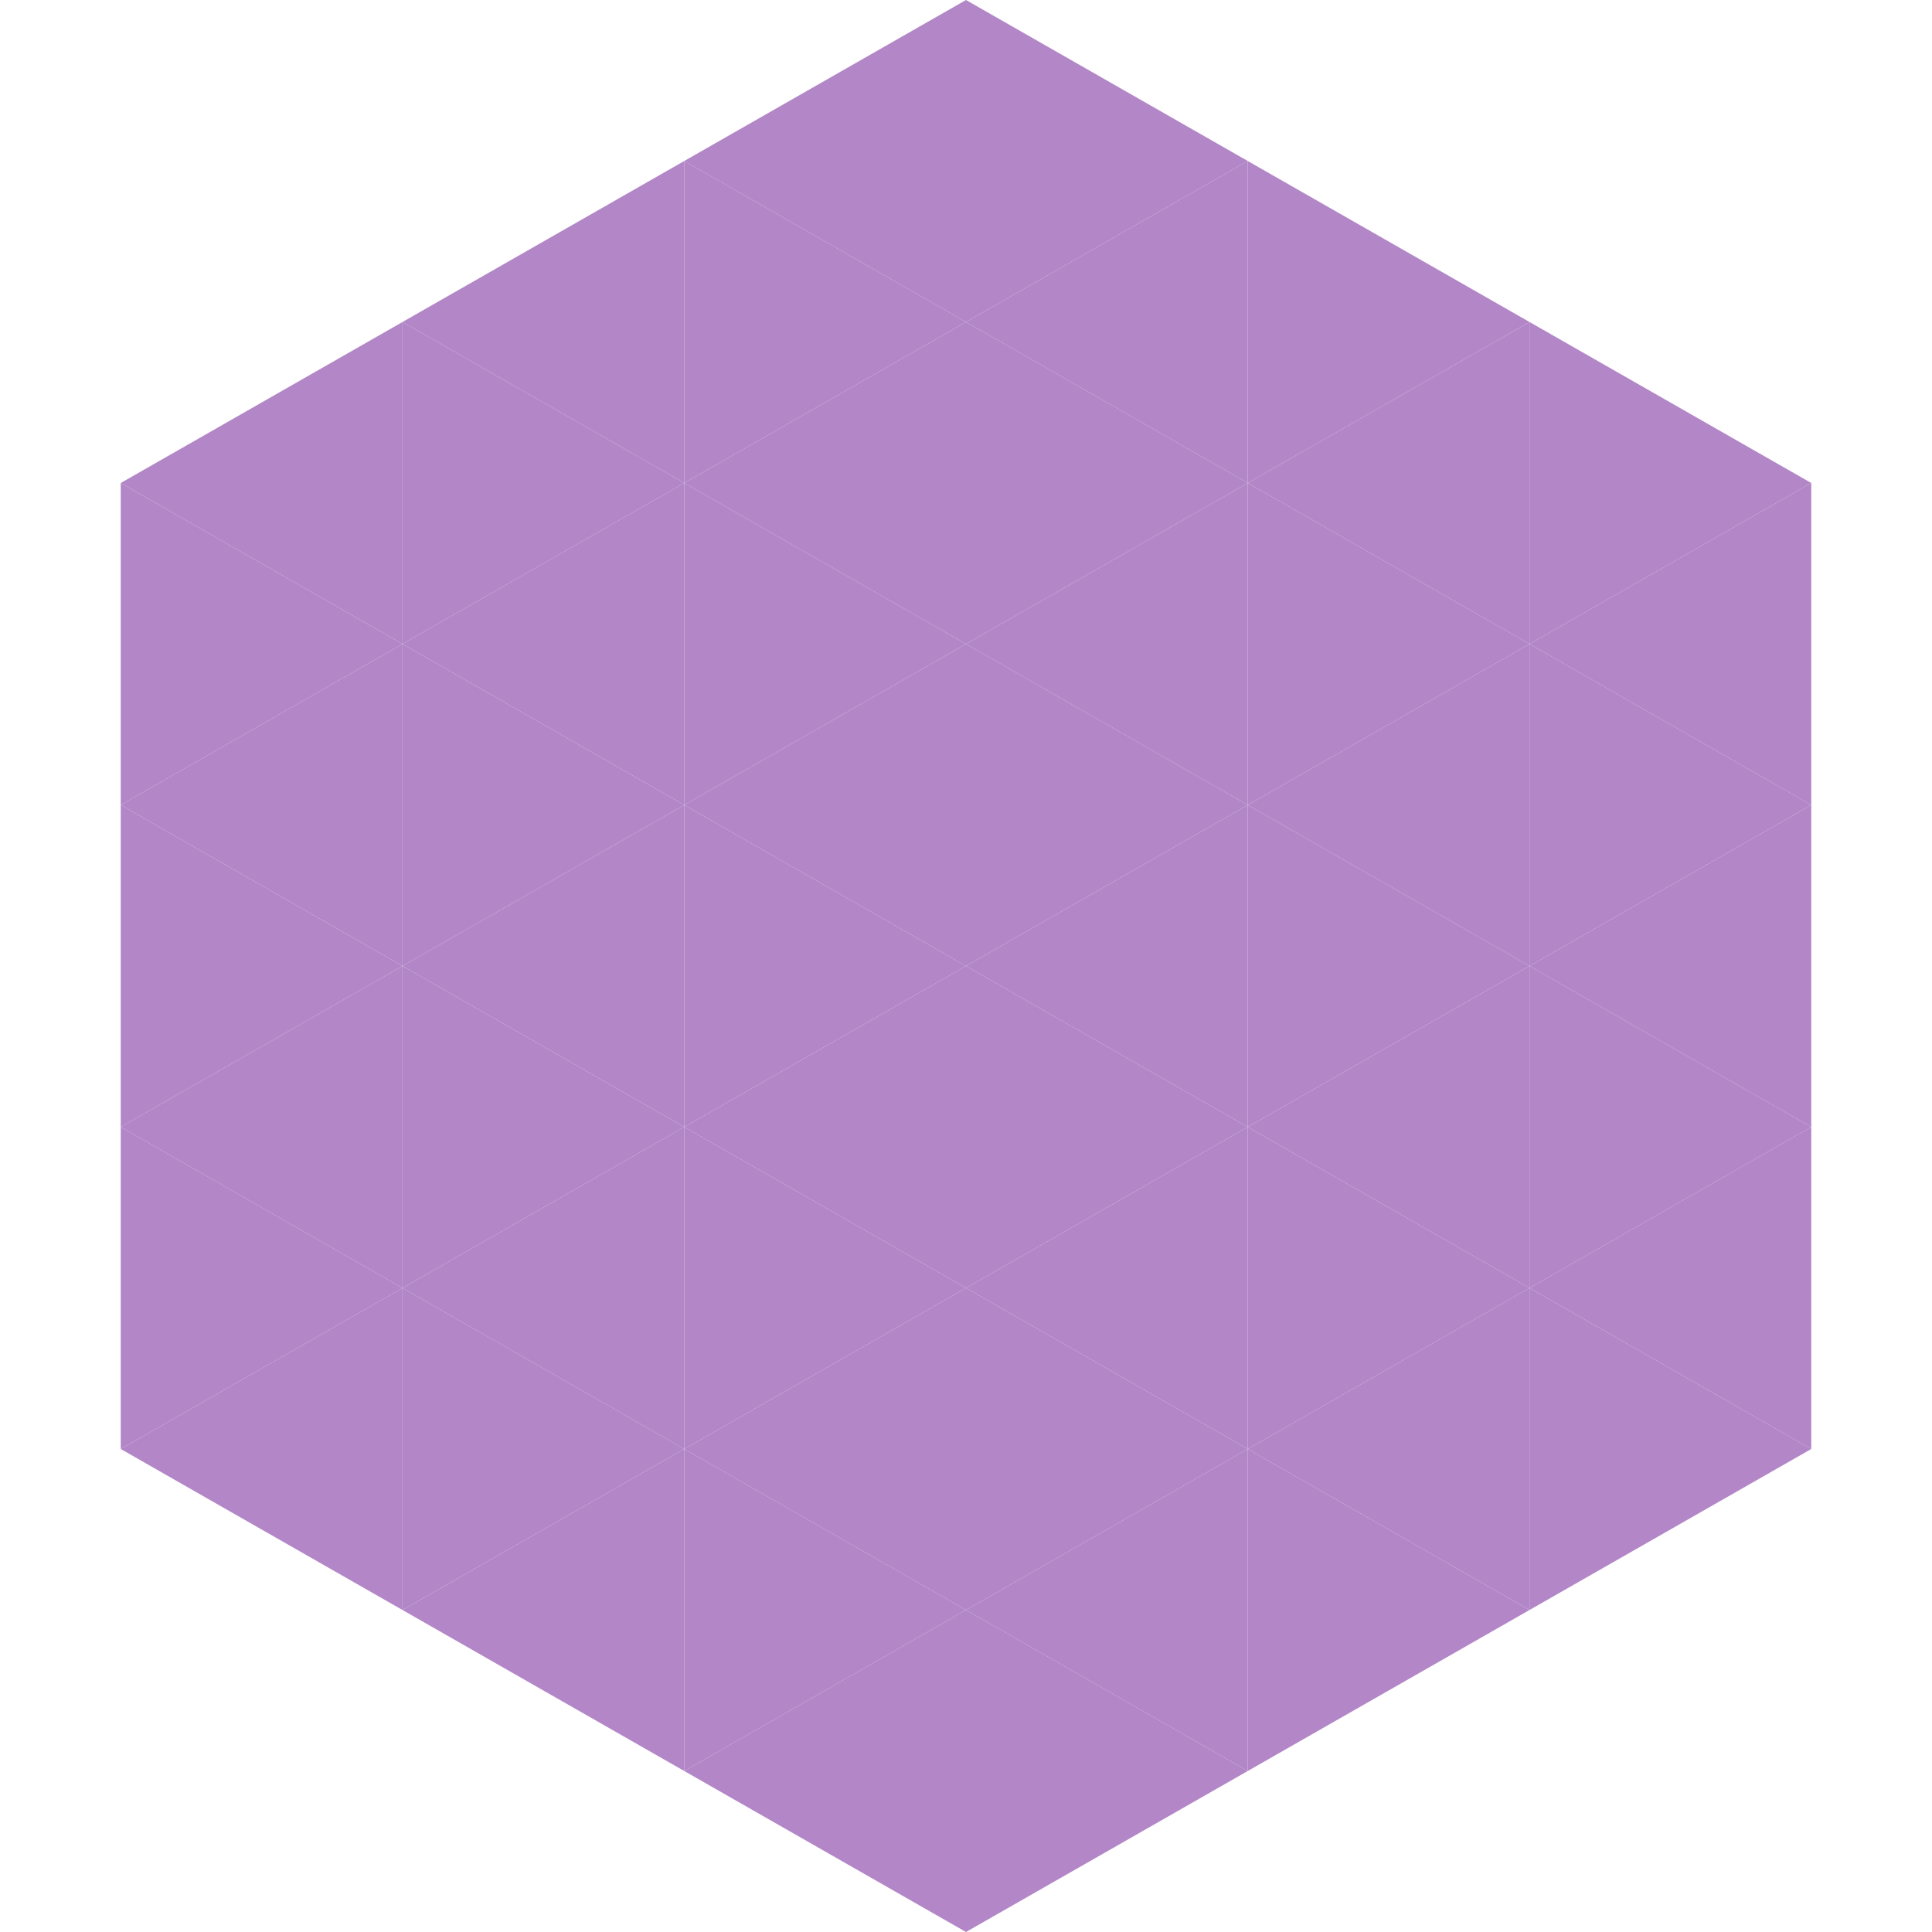
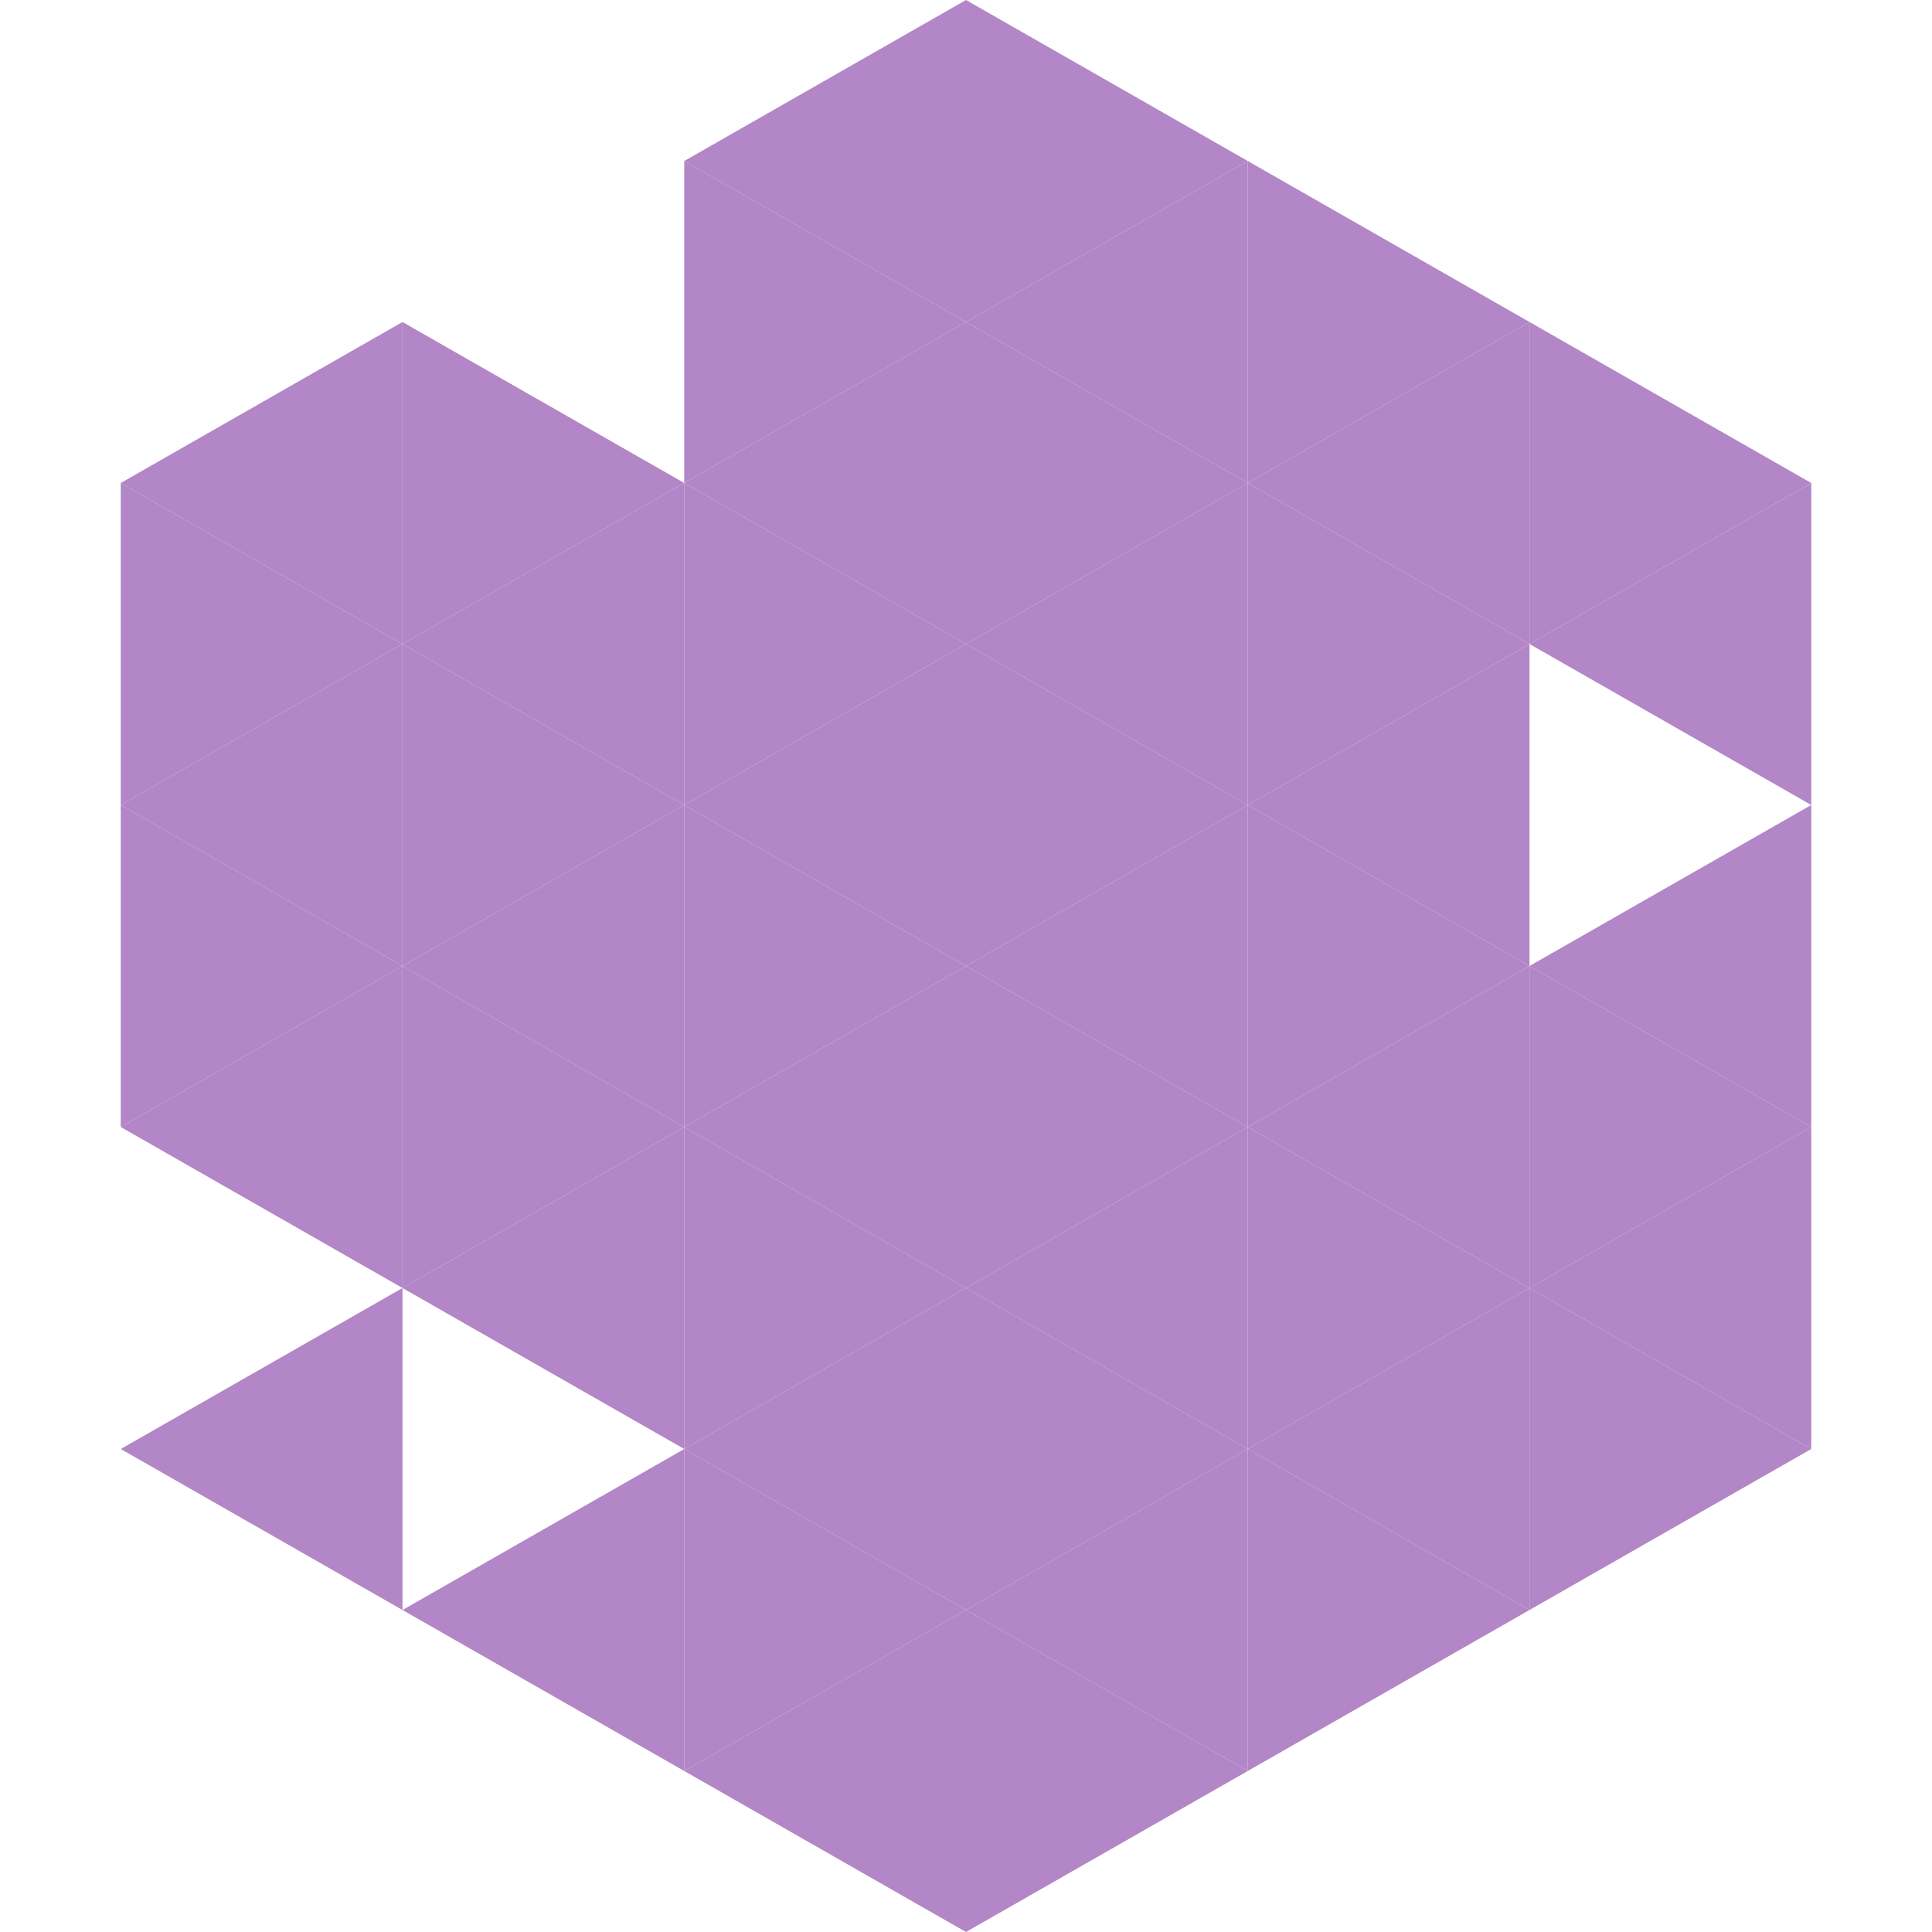
<svg xmlns="http://www.w3.org/2000/svg" width="240" height="240">
  <polygon points="50,40 15,60 50,80" style="fill:rgb(178,134,199)" />
  <polygon points="190,40 225,60 190,80" style="fill:rgb(178,134,199)" />
  <polygon points="15,60 50,80 15,100" style="fill:rgb(178,134,199)" />
  <polygon points="225,60 190,80 225,100" style="fill:rgb(178,134,199)" />
  <polygon points="50,80 15,100 50,120" style="fill:rgb(178,134,199)" />
-   <polygon points="190,80 225,100 190,120" style="fill:rgb(178,134,199)" />
  <polygon points="15,100 50,120 15,140" style="fill:rgb(178,134,199)" />
  <polygon points="225,100 190,120 225,140" style="fill:rgb(178,134,199)" />
  <polygon points="50,120 15,140 50,160" style="fill:rgb(178,134,199)" />
  <polygon points="190,120 225,140 190,160" style="fill:rgb(178,134,199)" />
-   <polygon points="15,140 50,160 15,180" style="fill:rgb(178,134,199)" />
  <polygon points="225,140 190,160 225,180" style="fill:rgb(178,134,199)" />
  <polygon points="50,160 15,180 50,200" style="fill:rgb(178,134,199)" />
  <polygon points="190,160 225,180 190,200" style="fill:rgb(178,134,199)" />
  <polygon points="15,180 50,200 15,220" style="fill:rgb(255,255,255); fill-opacity:0" />
  <polygon points="225,180 190,200 225,220" style="fill:rgb(255,255,255); fill-opacity:0" />
  <polygon points="50,0 85,20 50,40" style="fill:rgb(255,255,255); fill-opacity:0" />
  <polygon points="190,0 155,20 190,40" style="fill:rgb(255,255,255); fill-opacity:0" />
-   <polygon points="85,20 50,40 85,60" style="fill:rgb(178,134,199)" />
  <polygon points="155,20 190,40 155,60" style="fill:rgb(178,134,199)" />
  <polygon points="50,40 85,60 50,80" style="fill:rgb(178,134,199)" />
  <polygon points="190,40 155,60 190,80" style="fill:rgb(178,134,199)" />
  <polygon points="85,60 50,80 85,100" style="fill:rgb(178,134,199)" />
  <polygon points="155,60 190,80 155,100" style="fill:rgb(178,134,199)" />
  <polygon points="50,80 85,100 50,120" style="fill:rgb(178,134,199)" />
  <polygon points="190,80 155,100 190,120" style="fill:rgb(178,134,199)" />
  <polygon points="85,100 50,120 85,140" style="fill:rgb(178,134,199)" />
  <polygon points="155,100 190,120 155,140" style="fill:rgb(178,134,199)" />
  <polygon points="50,120 85,140 50,160" style="fill:rgb(178,134,199)" />
  <polygon points="190,120 155,140 190,160" style="fill:rgb(178,134,199)" />
  <polygon points="85,140 50,160 85,180" style="fill:rgb(178,134,199)" />
  <polygon points="155,140 190,160 155,180" style="fill:rgb(178,134,199)" />
-   <polygon points="50,160 85,180 50,200" style="fill:rgb(178,134,199)" />
  <polygon points="190,160 155,180 190,200" style="fill:rgb(178,134,199)" />
  <polygon points="85,180 50,200 85,220" style="fill:rgb(178,134,199)" />
  <polygon points="155,180 190,200 155,220" style="fill:rgb(178,134,199)" />
  <polygon points="120,0 85,20 120,40" style="fill:rgb(178,134,199)" />
  <polygon points="120,0 155,20 120,40" style="fill:rgb(178,134,199)" />
  <polygon points="85,20 120,40 85,60" style="fill:rgb(178,134,199)" />
  <polygon points="155,20 120,40 155,60" style="fill:rgb(178,134,199)" />
  <polygon points="120,40 85,60 120,80" style="fill:rgb(178,134,199)" />
  <polygon points="120,40 155,60 120,80" style="fill:rgb(178,134,199)" />
  <polygon points="85,60 120,80 85,100" style="fill:rgb(178,134,199)" />
  <polygon points="155,60 120,80 155,100" style="fill:rgb(178,134,199)" />
  <polygon points="120,80 85,100 120,120" style="fill:rgb(178,134,199)" />
  <polygon points="120,80 155,100 120,120" style="fill:rgb(178,134,199)" />
  <polygon points="85,100 120,120 85,140" style="fill:rgb(178,134,199)" />
  <polygon points="155,100 120,120 155,140" style="fill:rgb(178,134,199)" />
  <polygon points="120,120 85,140 120,160" style="fill:rgb(178,134,199)" />
  <polygon points="120,120 155,140 120,160" style="fill:rgb(178,134,199)" />
  <polygon points="85,140 120,160 85,180" style="fill:rgb(178,134,199)" />
  <polygon points="155,140 120,160 155,180" style="fill:rgb(178,134,199)" />
  <polygon points="120,160 85,180 120,200" style="fill:rgb(178,134,199)" />
  <polygon points="120,160 155,180 120,200" style="fill:rgb(178,134,199)" />
  <polygon points="85,180 120,200 85,220" style="fill:rgb(178,134,199)" />
  <polygon points="155,180 120,200 155,220" style="fill:rgb(178,134,199)" />
  <polygon points="120,200 85,220 120,240" style="fill:rgb(178,134,199)" />
  <polygon points="120,200 155,220 120,240" style="fill:rgb(178,134,199)" />
  <polygon points="85,220 120,240 85,260" style="fill:rgb(255,255,255); fill-opacity:0" />
  <polygon points="155,220 120,240 155,260" style="fill:rgb(255,255,255); fill-opacity:0" />
</svg>